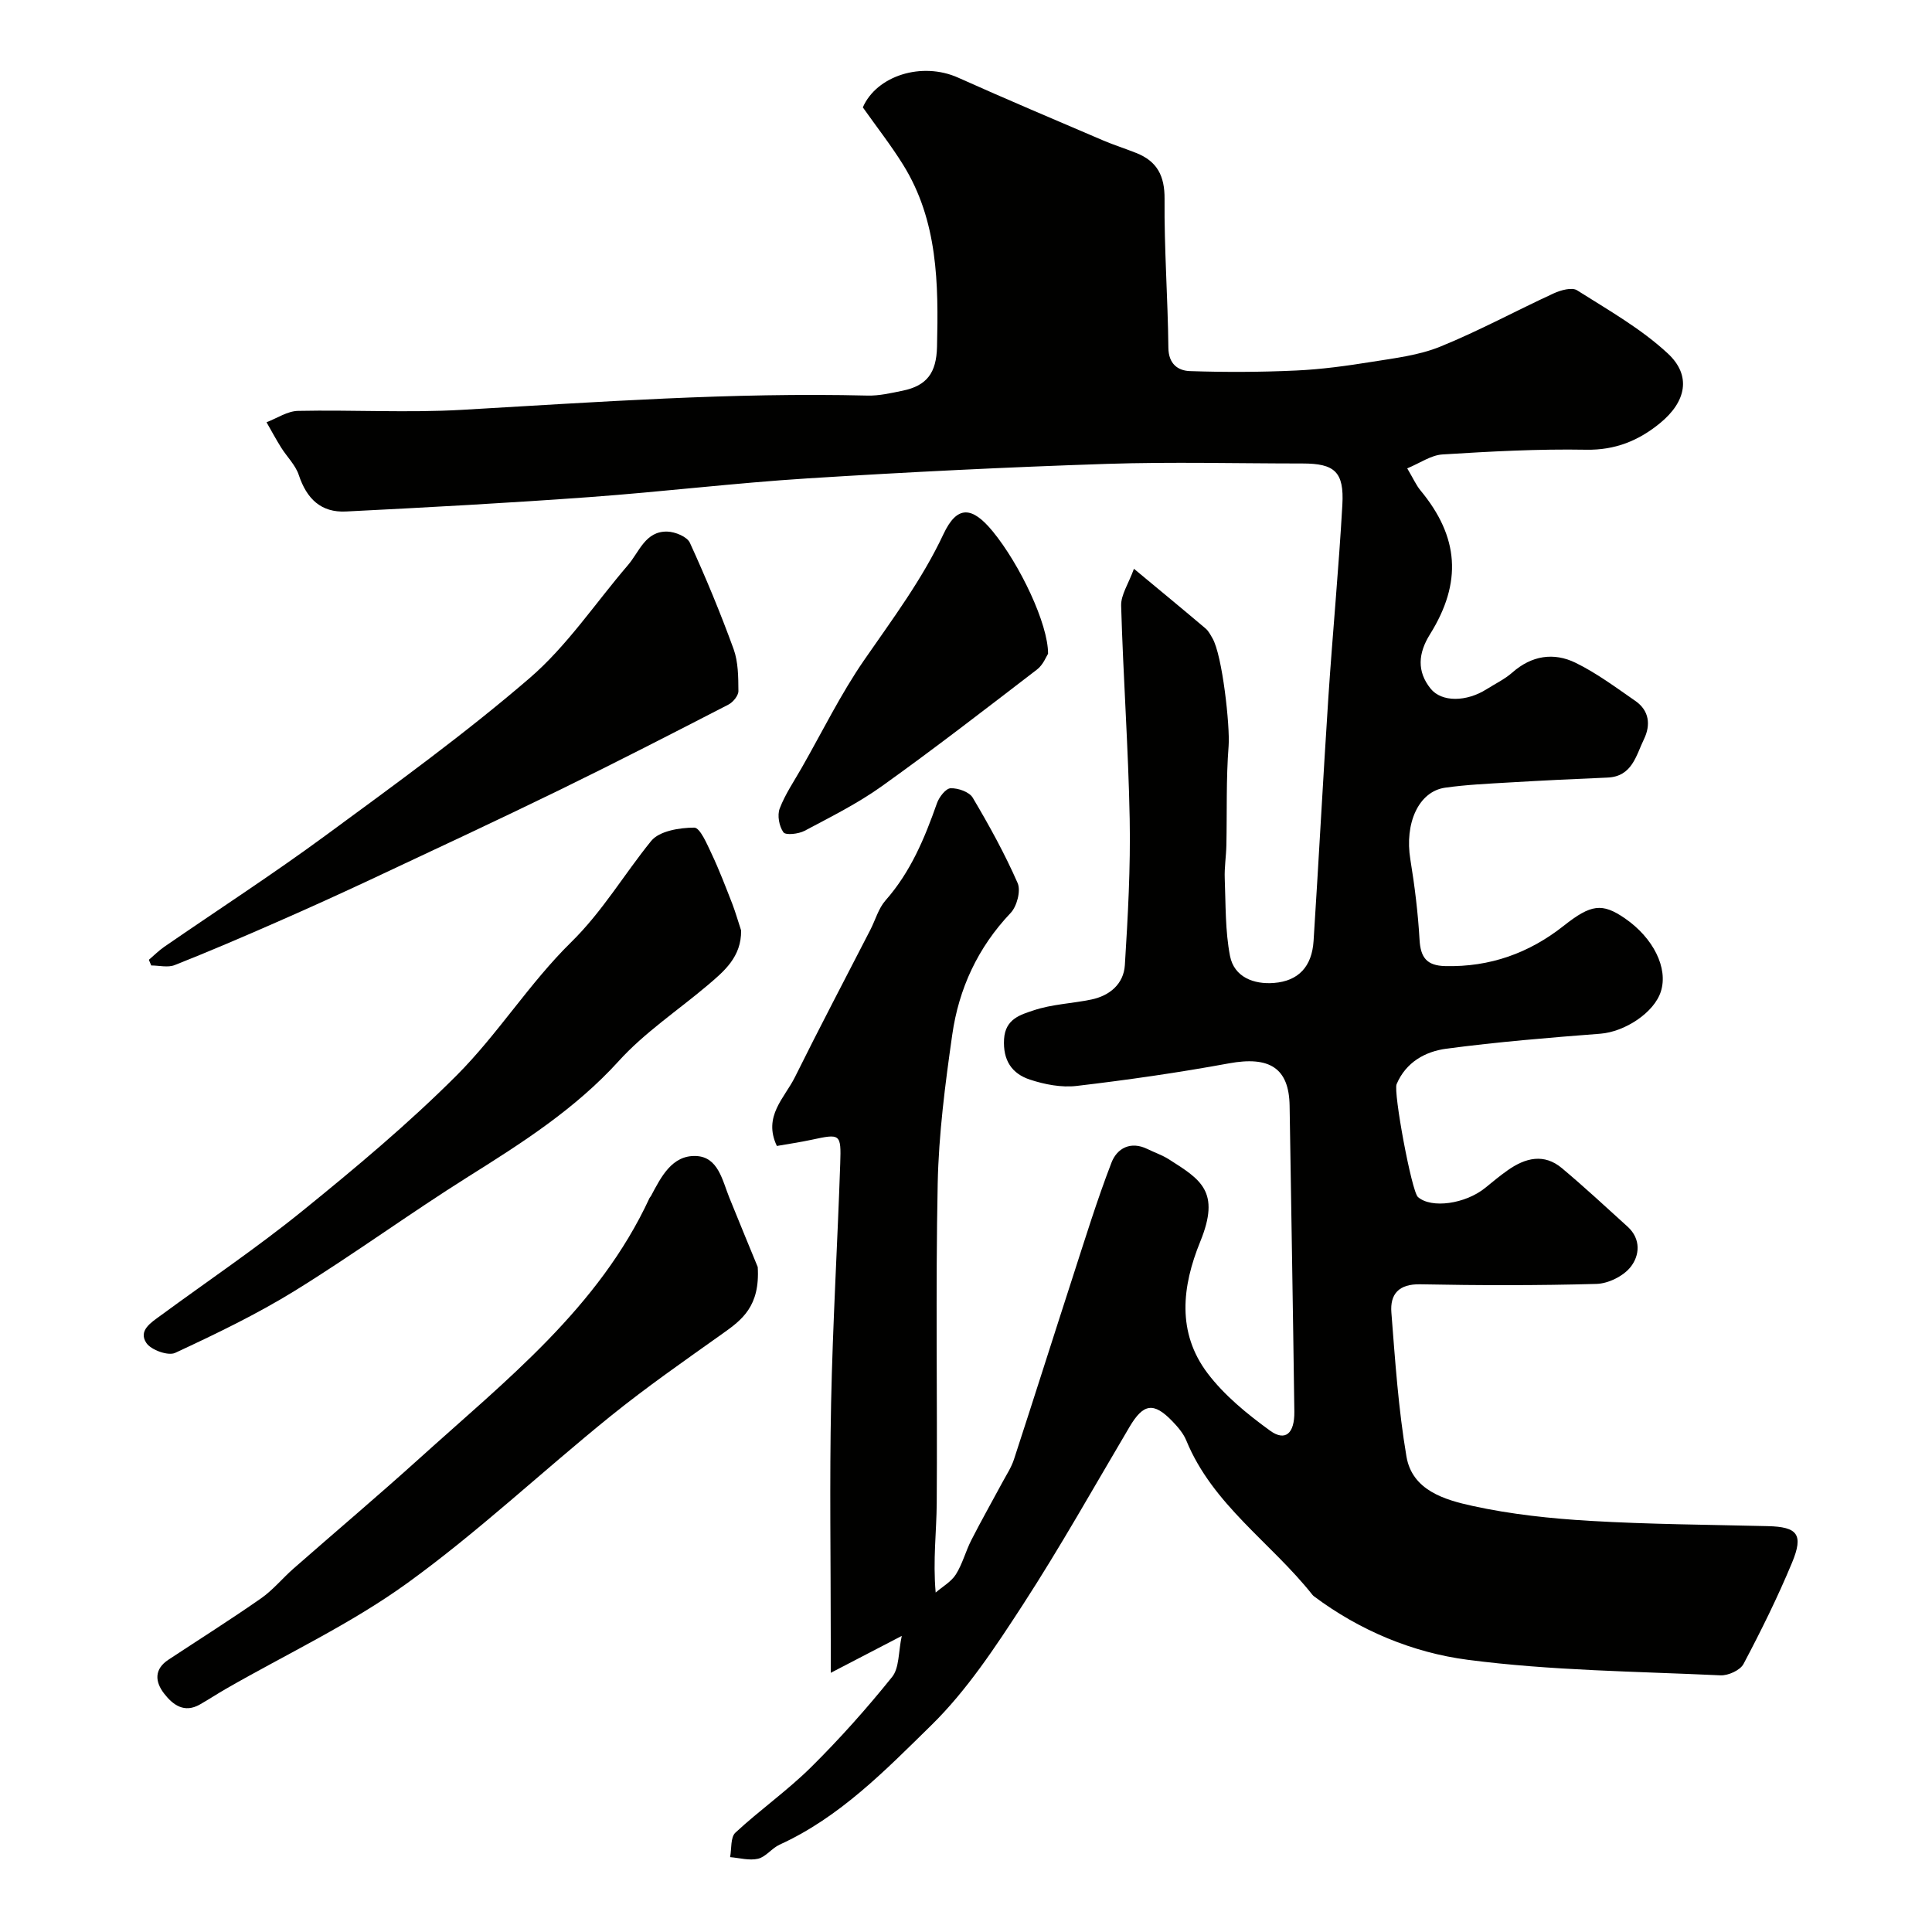
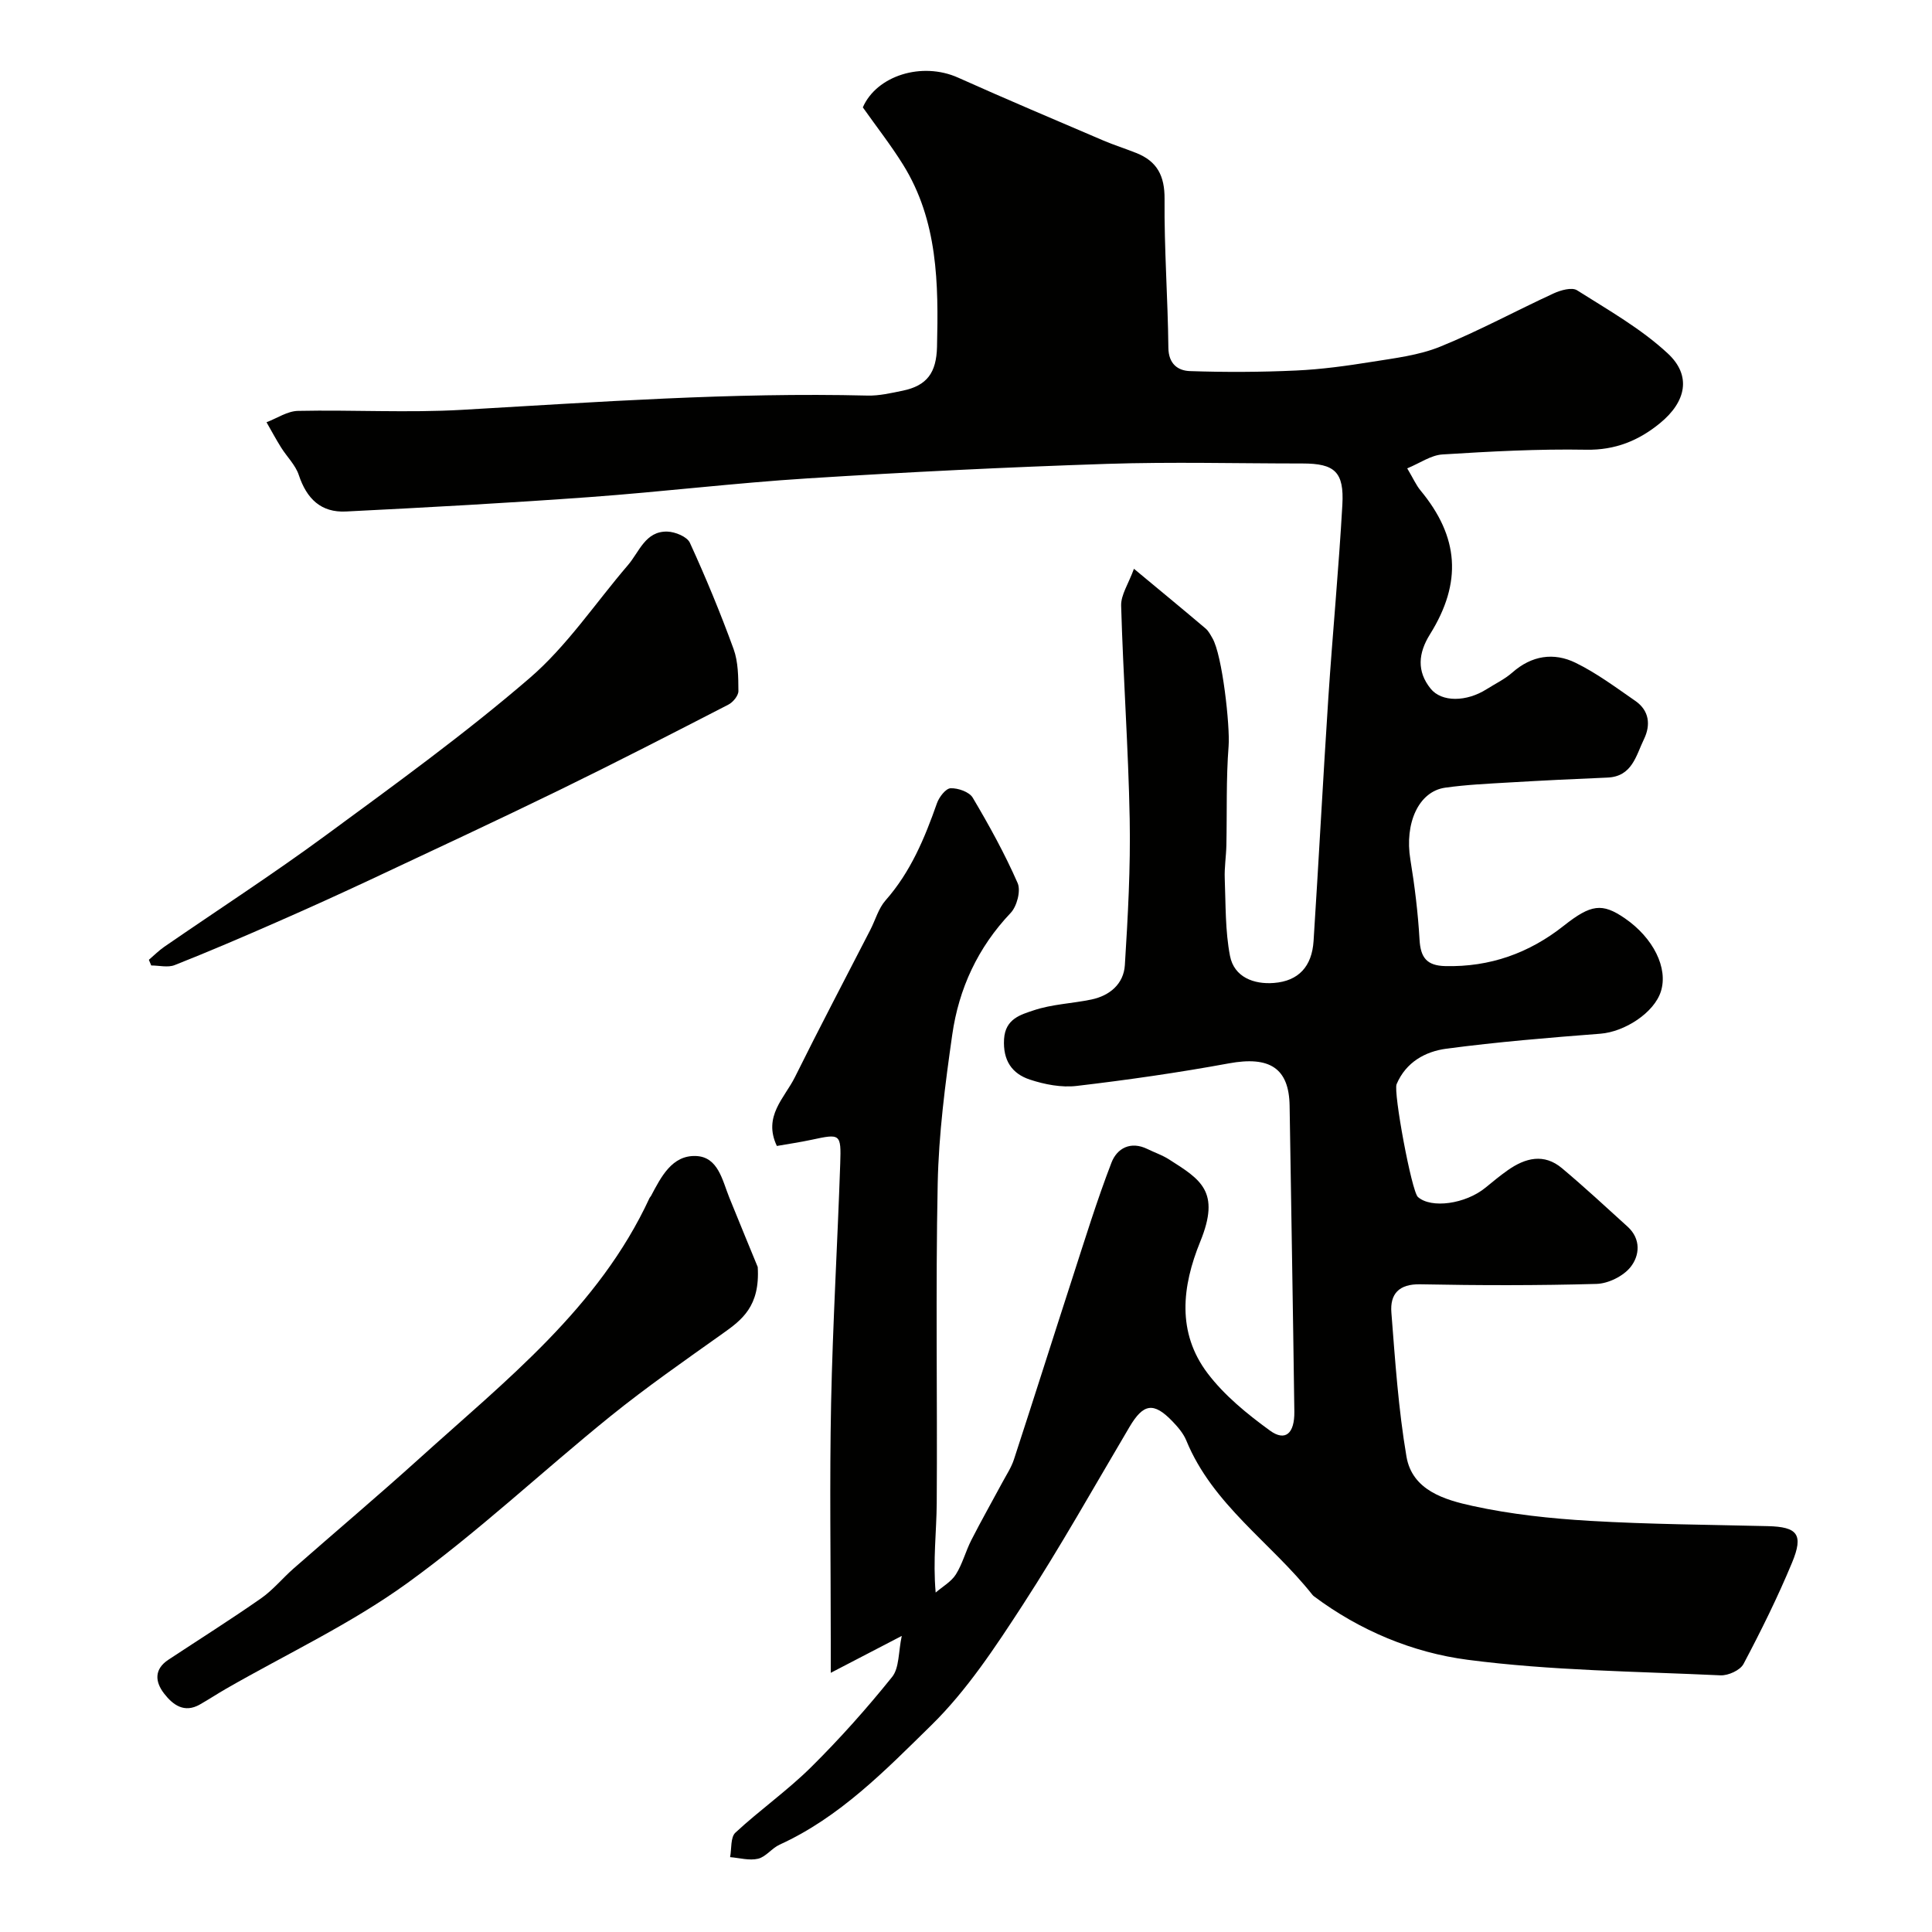
<svg xmlns="http://www.w3.org/2000/svg" enable-background="new 0 0 400 400" viewBox="0 0 400 400">
  <g fill="#010100">
    <path d="m186.7 338.7c-4.92 2.56-9.26 4.82-14.7 7.64 0-3.31 0-5.07 0-6.83 0-16.33-.26-32.67.07-49 .34-16.54 1.33-33.07 1.89-49.61.21-6.22.02-6.2-5.94-4.92-2.38.51-4.79.86-7.18 1.28-2.92-6.15 1.6-9.93 3.74-14.25 5.07-10.23 10.39-20.33 15.61-30.49 1.05-2.04 1.68-4.43 3.14-6.09 5.2-5.89 8.11-12.88 10.66-20.14.45-1.27 1.82-3.05 2.82-3.09 1.54-.06 3.87.75 4.58 1.95 3.4 5.73 6.63 11.59 9.3 17.68.7 1.6-.15 4.83-1.46 6.2-6.79 7.15-10.72 15.67-12.08 25.21-1.46 10.22-2.8 20.54-3.01 30.83-.45 22.03-.05 44.07-.2 66.11-.04 5.92-.81 11.84-.22 18.54 1.42-1.23 3.22-2.23 4.18-3.75 1.37-2.17 2.02-4.79 3.2-7.1 2.04-4.01 4.27-7.93 6.4-11.9.85-1.59 1.88-3.13 2.43-4.82 4.09-12.51 8.05-25.06 12.11-37.58 2.59-7.99 5.06-16.03 8.08-23.86 1.14-2.97 3.96-4.53 7.46-2.81 1.47.72 3.05 1.25 4.42 2.12 6.58 4.19 10.75 6.62 6.5 17.04-3.79 9.29-4.88 18.82 1.53 27.28 3.48 4.59 8.19 8.42 12.89 11.84 3.18 2.32 5.12.64 5.06-3.93-.28-21.1-.65-42.2-.98-63.31-.12-7.82-4.16-10.33-12.58-8.78-10.44 1.92-20.97 3.43-31.51 4.67-3.15.37-6.62-.3-9.68-1.31-3.72-1.23-5.61-3.97-5.35-8.38.25-4.23 3.49-5.07 6.1-5.95 3.81-1.29 8-1.42 11.98-2.25 3.82-.8 6.68-3.24 6.93-7.12.63-10.08 1.19-20.2 1-30.3-.28-14.71-1.35-29.41-1.77-44.12-.06-2.25 1.53-4.54 2.65-7.64 5.82 4.83 10.36 8.57 14.84 12.37.6.51 1 1.29 1.41 2 2.06 3.51 3.66 18.24 3.35 22.32-.53 6.82-.32 13.69-.46 20.54-.05 2.3-.43 4.61-.34 6.9.21 5.36.08 10.81 1.09 16.03.86 4.4 4.95 5.92 9.1 5.59 5.11-.4 7.86-3.43 8.2-8.68 1.08-16.8 1.96-33.61 3.06-50.4.88-13.31 2.15-26.59 2.9-39.9.39-6.85-1.6-8.57-8.24-8.57-13.5 0-27.01-.36-40.5.08-20.65.68-41.29 1.7-61.91 3-15.09.95-30.13 2.78-45.22 3.88-16.79 1.22-33.6 2.14-50.41 2.98-5.16.26-8.14-2.61-9.78-7.56-.69-2.07-2.46-3.77-3.66-5.69-1.07-1.71-2.02-3.48-3.02-5.23 2.17-.82 4.33-2.31 6.52-2.35 11.33-.24 22.7.43 33.99-.22 27.96-1.6 55.88-3.64 83.92-2.95 2.42.06 4.88-.52 7.28-1.01 5.04-1.05 6.98-3.71 7.11-9.09.31-13.07.2-26.08-7.03-37.71-2.5-4.02-5.43-7.76-8.33-11.86 2.85-6.55 12.21-9.53 19.74-6.15 9.96 4.47 20.01 8.71 30.05 13.01 2.23.95 4.56 1.68 6.81 2.58 4.32 1.71 5.91 4.72 5.87 9.54-.09 10.26.68 20.53.79 30.8.04 3.35 1.99 4.73 4.44 4.82 7.33.25 14.7.22 22.03-.12 5.23-.24 10.45-.96 15.62-1.79 4.79-.77 9.76-1.35 14.19-3.15 8.01-3.25 15.65-7.42 23.52-11.04 1.44-.66 3.75-1.3 4.81-.63 6.46 4.09 13.25 7.93 18.8 13.09 4.94 4.59 3.79 9.99-1.62 14.42-4.41 3.61-9.26 5.61-15.3 5.5-9.91-.18-19.86.36-29.76.98-2.36.15-4.62 1.78-7.28 2.88 1.25 2.1 1.84 3.47 2.75 4.57 7.95 9.6 8.68 19.02 1.96 29.79-2.44 3.91-2.75 7.66.13 11.24 2.29 2.86 7.45 2.75 11.58.13 1.79-1.13 3.76-2.07 5.33-3.45 4-3.54 8.59-4.24 13.12-2.02 4.36 2.13 8.33 5.1 12.35 7.88 2.9 2 3.22 4.98 1.8 7.92-1.65 3.39-2.43 7.75-7.57 7.96-6.77.28-13.54.61-20.3 1.01-4.44.26-8.9.46-13.29 1.08-5.52.78-8.44 7.39-7.21 14.87.9 5.49 1.58 11.04 1.9 16.59.21 3.7 1.48 5.39 5.33 5.48 9.25.22 17.36-2.68 24.54-8.36 5.63-4.45 7.94-4.76 12.63-1.54 5.92 4.07 9 10.31 7.47 15.14-1.4 4.43-7.5 8.37-12.54 8.76-10.64.82-21.3 1.7-31.87 3.1-4.37.58-8.37 2.78-10.31 7.35-.7 1.65 3.11 22.2 4.41 23.35 2.76 2.45 9.84 1.46 13.97-1.91 1.52-1.24 3.03-2.5 4.64-3.63 3.64-2.56 7.5-3.55 11.24-.4 4.63 3.89 9.08 8.01 13.56 12.08 2.83 2.57 2.51 6.01.6 8.39-1.51 1.88-4.6 3.4-7.03 3.47-12.16.34-24.33.32-36.49.08-4.44-.09-6.28 2.02-5.98 5.85.78 9.96 1.45 19.97 3.12 29.8 1.19 7.03 7.94 8.98 13.7 10.24 7.95 1.74 16.17 2.61 24.31 3.09 12.25.72 24.53.79 36.8 1.09 6.15.15 7.46 1.69 5.02 7.57-2.97 7.15-6.42 14.12-10.04 20.96-.69 1.31-3.18 2.44-4.78 2.36-17.47-.82-35.05-.96-52.35-3.22-11.34-1.48-22.31-6.04-31.79-13.13-.13-.1-.26-.22-.36-.35-8.53-10.77-20.63-18.61-26.09-31.92-.6-1.47-1.74-2.79-2.86-3.96-3.92-4.07-6.03-3.7-8.91 1.17-7.29 12.32-14.3 24.83-22.09 36.83-5.69 8.75-11.57 17.7-18.96 24.94-9.47 9.28-18.91 19.02-31.39 24.7-1.6.73-2.83 2.52-4.45 2.91-1.8.43-3.85-.17-5.79-.33.33-1.73.06-4.11 1.1-5.07 5.05-4.69 10.76-8.7 15.65-13.54 5.94-5.88 11.54-12.16 16.77-18.67 1.53-1.87 1.3-5.18 2.02-8.52z" />
    <path d="m156.88 262.32c.5 8.17-3.29 10.96-7.29 13.8-7.82 5.56-15.71 11.05-23.17 17.07-14.16 11.44-27.47 24.02-42.2 34.65-11.64 8.4-24.88 14.6-37.4 21.79-1.84 1.06-3.61 2.23-5.46 3.28-3.22 1.82-5.56.07-7.37-2.26-1.9-2.44-2.12-5.05.89-7.03 6.39-4.22 12.87-8.3 19.14-12.68 2.47-1.72 4.44-4.15 6.72-6.16 8.66-7.6 17.46-15.03 26.01-22.75 17.92-16.21 37.21-31.24 47.73-54 .07-.15.21-.26.29-.4 2.1-3.95 4.35-8.49 9.33-8.29 4.59.18 5.44 5 6.9 8.62 2.23 5.52 4.52 11.04 5.88 14.36z" />
-     <path d="m153.44 192.64c.07 5.47-3.5 8.44-7 11.4-6.14 5.19-12.98 9.73-18.33 15.63-9 9.92-19.96 16.91-31.11 23.91-12.13 7.62-23.73 16.1-35.91 23.63-7.92 4.89-16.38 8.96-24.83 12.89-1.44.67-4.97-.59-5.95-2.04-1.74-2.58.98-4.25 2.93-5.68 9.83-7.22 19.97-14.05 29.43-21.72 10.98-8.9 21.89-18.02 31.87-28.01 8.54-8.55 15.08-19.11 23.7-27.57 6.53-6.41 10.97-14.06 16.58-20.97 1.68-2.07 5.87-2.75 8.91-2.76 1.22 0 2.65 3.42 3.62 5.46 1.59 3.37 2.91 6.86 4.27 10.33.69 1.81 1.21 3.67 1.82 5.5z" />
    <path d="m30.82 198.72c1.07-.91 2.06-1.92 3.21-2.71 11.13-7.67 22.49-15.03 33.37-23.03 14.34-10.54 28.81-21.01 42.28-32.61 7.74-6.67 13.6-15.53 20.33-23.37 2.36-2.75 3.6-7.05 8.14-6.94 1.63.04 4.1 1.05 4.68 2.31 3.3 7.21 6.34 14.55 9.05 22 .97 2.68.98 5.79 1 8.7.01.95-1.11 2.32-2.07 2.81-11.57 5.96-23.14 11.91-34.84 17.62-12.88 6.28-25.87 12.33-38.84 18.42-6.57 3.08-13.18 6.08-19.82 8.99-7 3.07-14.03 6.09-21.14 8.9-1.41.56-3.23.08-4.86.08-.16-.39-.32-.78-.49-1.17z" />
-     <path d="m216.99 135.35c-.34.5-1 2.28-2.28 3.26-10.63 8.16-21.23 16.37-32.13 24.16-4.99 3.57-10.56 6.35-16 9.24-1.25.66-3.91.96-4.38.31-.89-1.24-1.31-3.52-.77-4.93 1.14-2.98 3-5.69 4.59-8.49 4.25-7.45 8.05-15.22 12.91-22.26 5.85-8.47 11.98-16.63 16.4-26.05 2.81-5.99 5.91-5.81 10.2-.58 5.62 6.85 11.49 19.17 11.46 25.34z" />
  </g>
</svg>